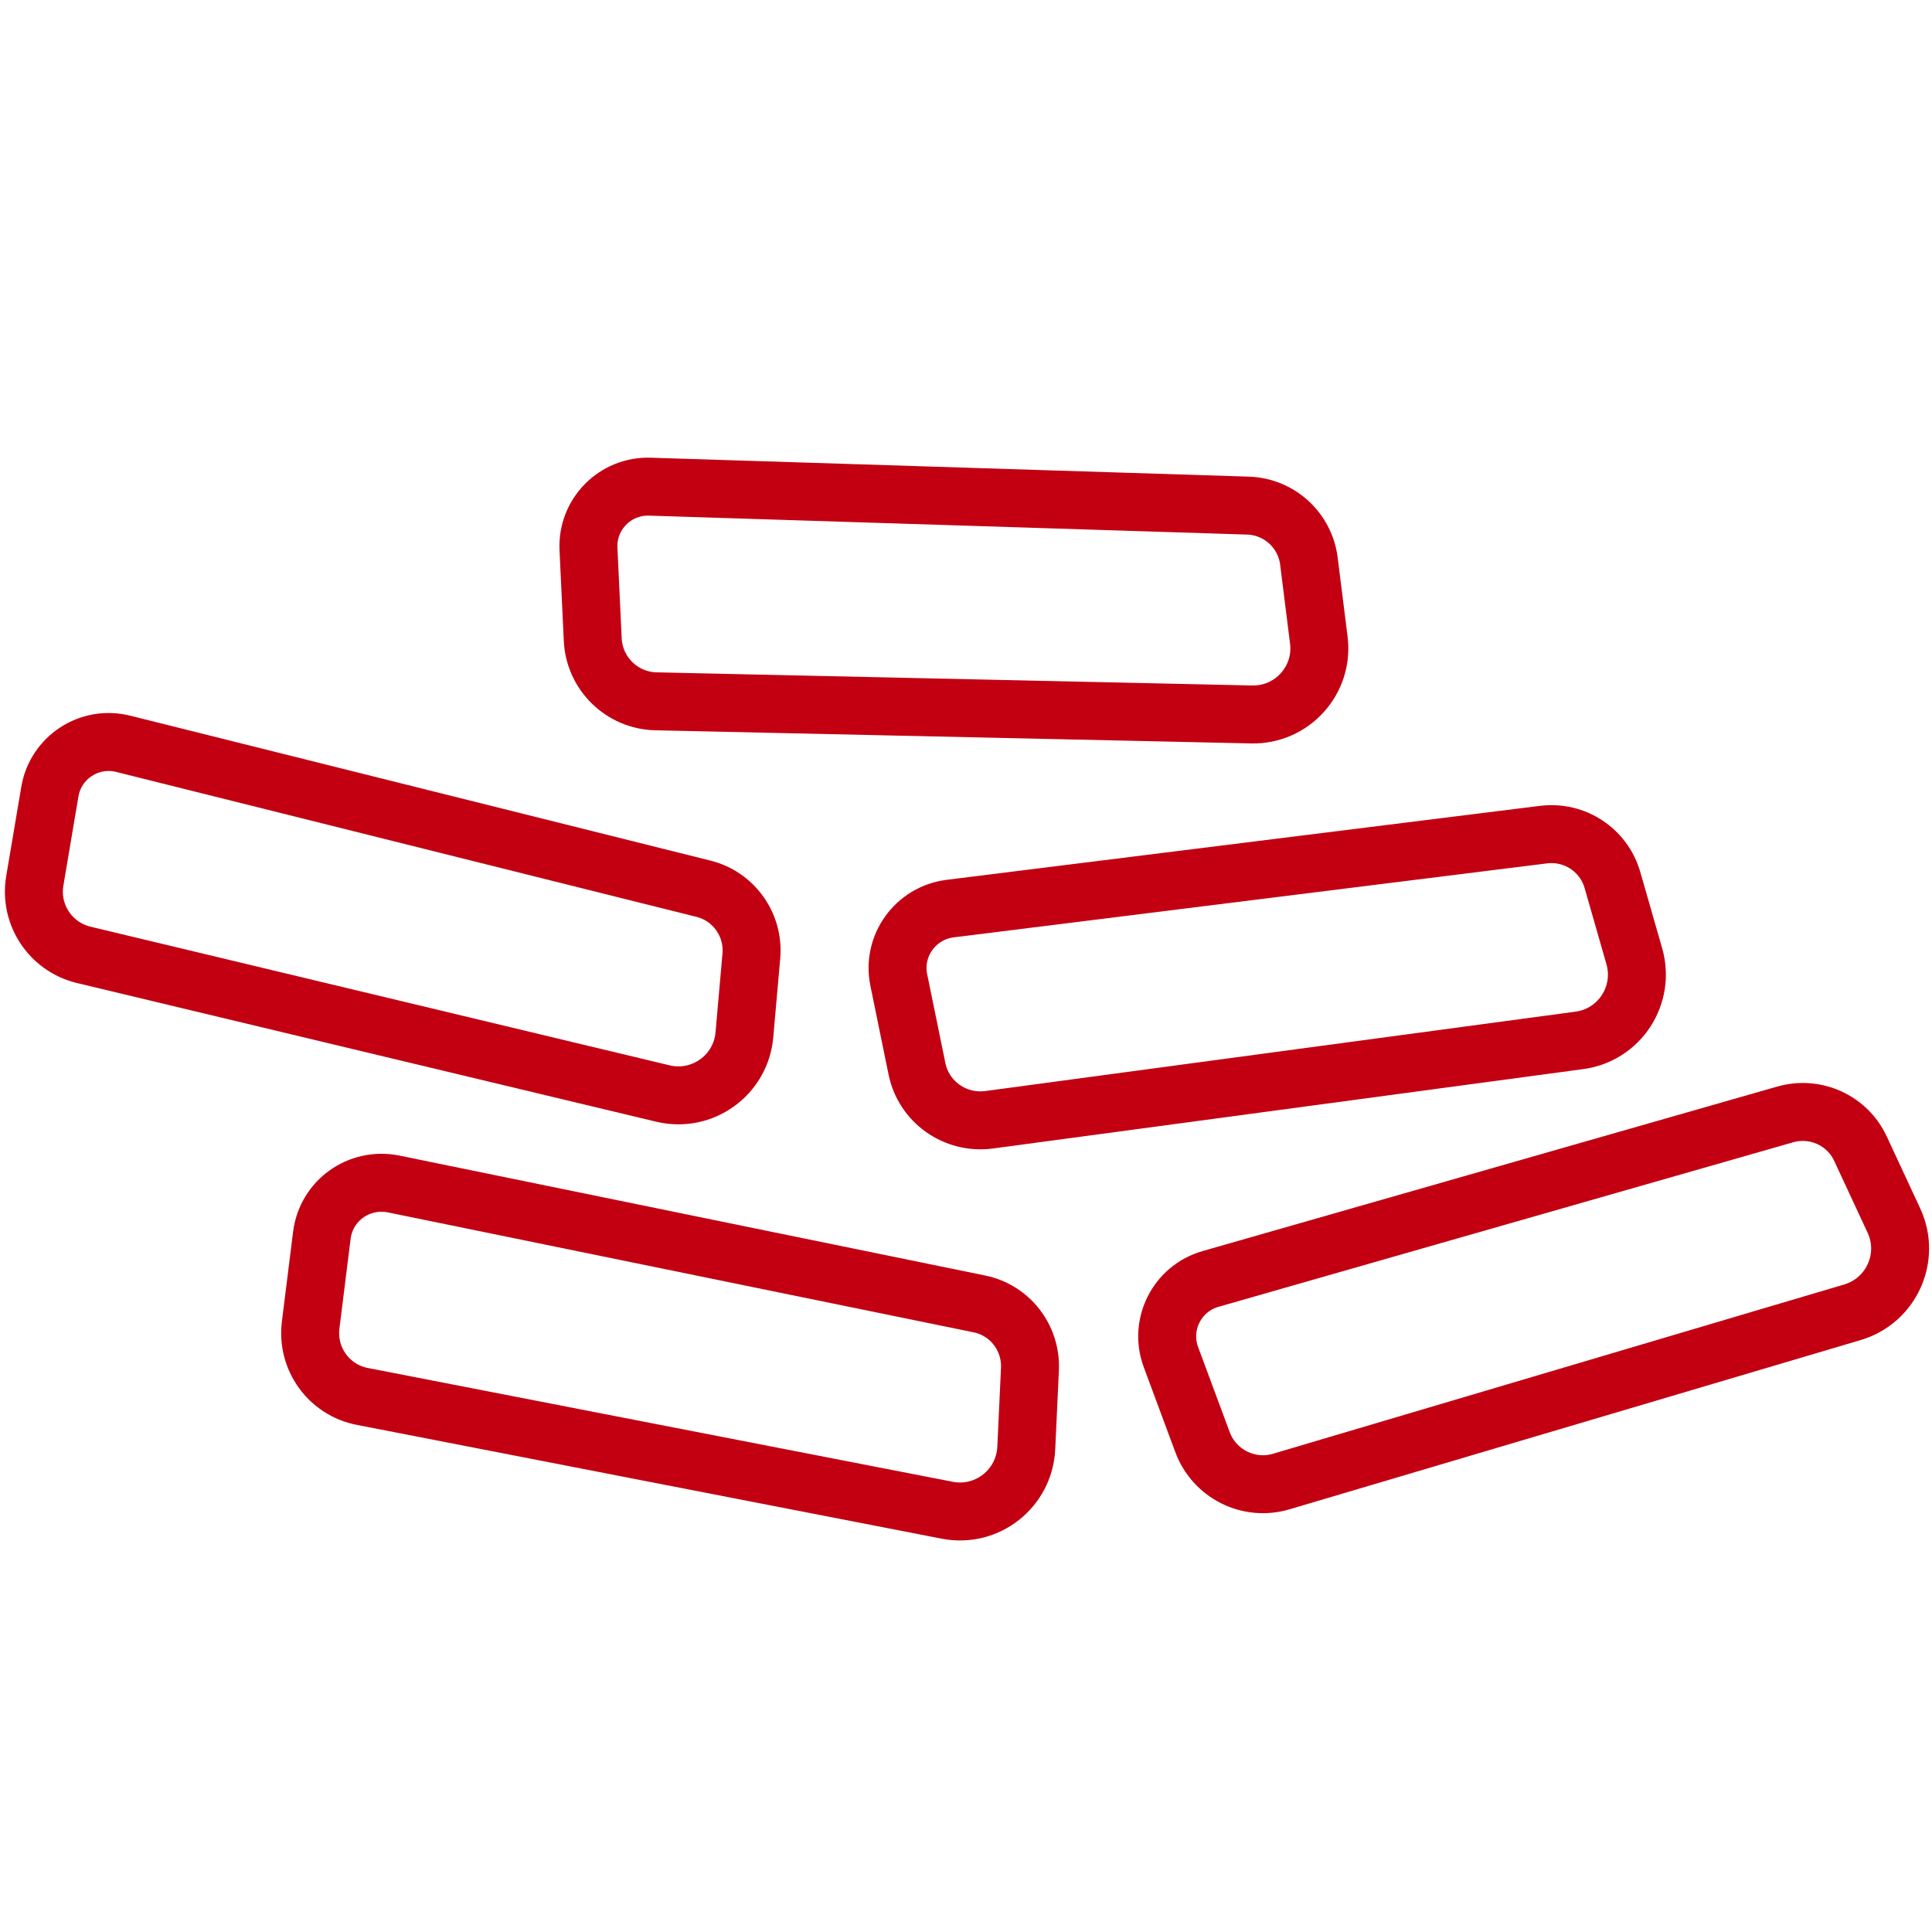
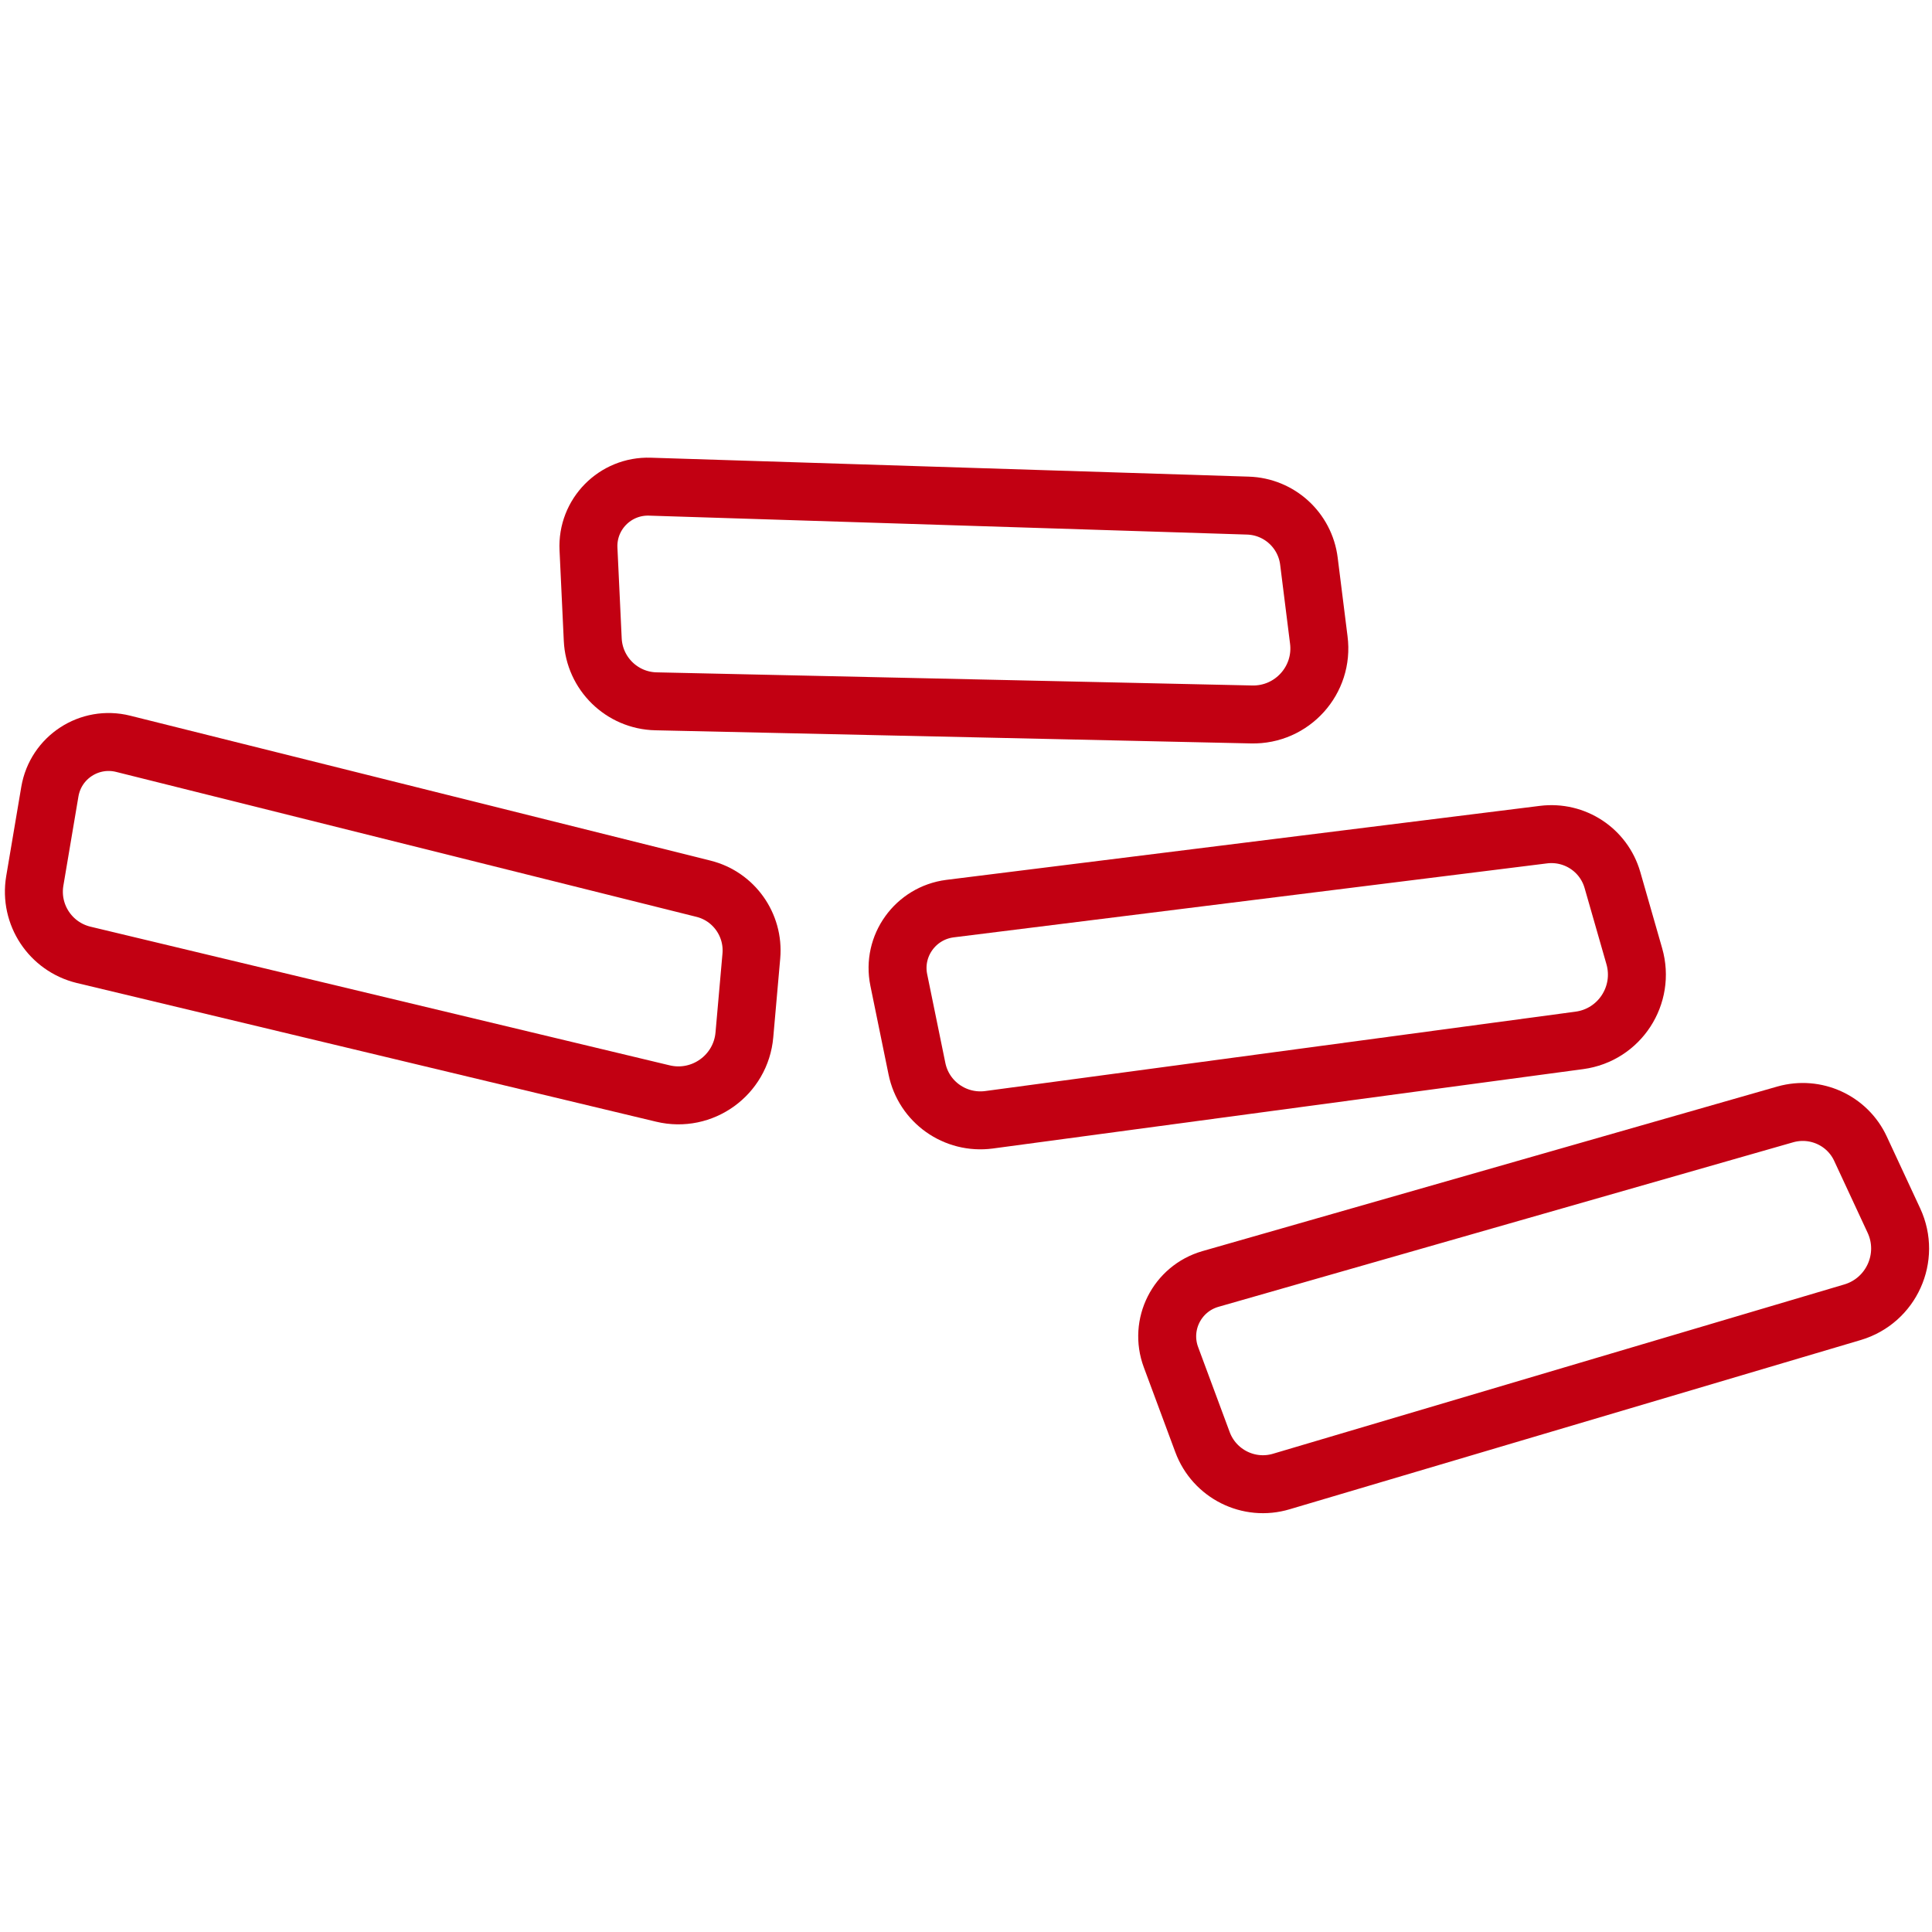
<svg xmlns="http://www.w3.org/2000/svg" version="1.1" id="Ebene_2" x="0px" y="0px" viewBox="0 0 1000 1000" style="enable-background:new 0 0 1000 1000;" xml:space="preserve">
  <style type="text/css">
	.st0{fill:none;stroke:#C20012;stroke-width:30;stroke-miterlimit:10;}
</style>
  <g>
    <path class="st0" d="M25.8,409.8L18,456c-2.9,17.4,8.1,34,25.2,38.2L343.1,566c20.4,4.9,40.4-9.5,42.2-30.4l3.6-40.8   c1.4-16.1-9.1-30.9-24.8-34.8L63.8,385C46.3,380.6,28.8,392,25.8,409.8z" />
    <path class="st0" d="M465.2,507.2l9.4,45.9c3.5,17.3,19.8,28.8,37.3,26.5l305.6-41.1c20.8-2.8,34.2-23.4,28.4-43.6l-11.3-39.4   c-4.5-15.6-19.6-25.5-35.7-23.5l-307.2,38.3C473.8,472.6,461.6,489.6,465.2,507.2z" />
    <path class="st0" d="M606.1,702.5l16.3,43.9c6.1,16.5,24,25.5,40.9,20.4l295.6-87.6c20.1-6,30.2-28.4,21.4-47.4l-17.3-37.2   c-6.8-14.7-23.3-22.2-38.9-17.8L626.5,662C609.2,667,599.8,685.6,606.1,702.5z" />
-     <path class="st0" d="M166.6,639.3l-5.8,46.5c-2.2,17.5,9.5,33.7,26.8,37l302.7,58.9c20.6,4,39.9-11.2,40.9-32.2l1.9-40.9   c0.7-16.2-10.4-30.5-26.2-33.7l-303.3-62.1C185.8,609.3,168.9,621.4,166.6,639.3z" />
    <path class="st0" d="M304.6,284.2l2.2,46.8c0.8,17.6,15.1,31.6,32.7,32l308.3,6.8c21,0.5,37.5-17.8,34.8-38.6l-5.1-40.7   c-2-16.1-15.4-28.3-31.6-28.8l-309.5-9.8C318.4,251.3,303.7,266.2,304.6,284.2z" />
  </g>
</svg>